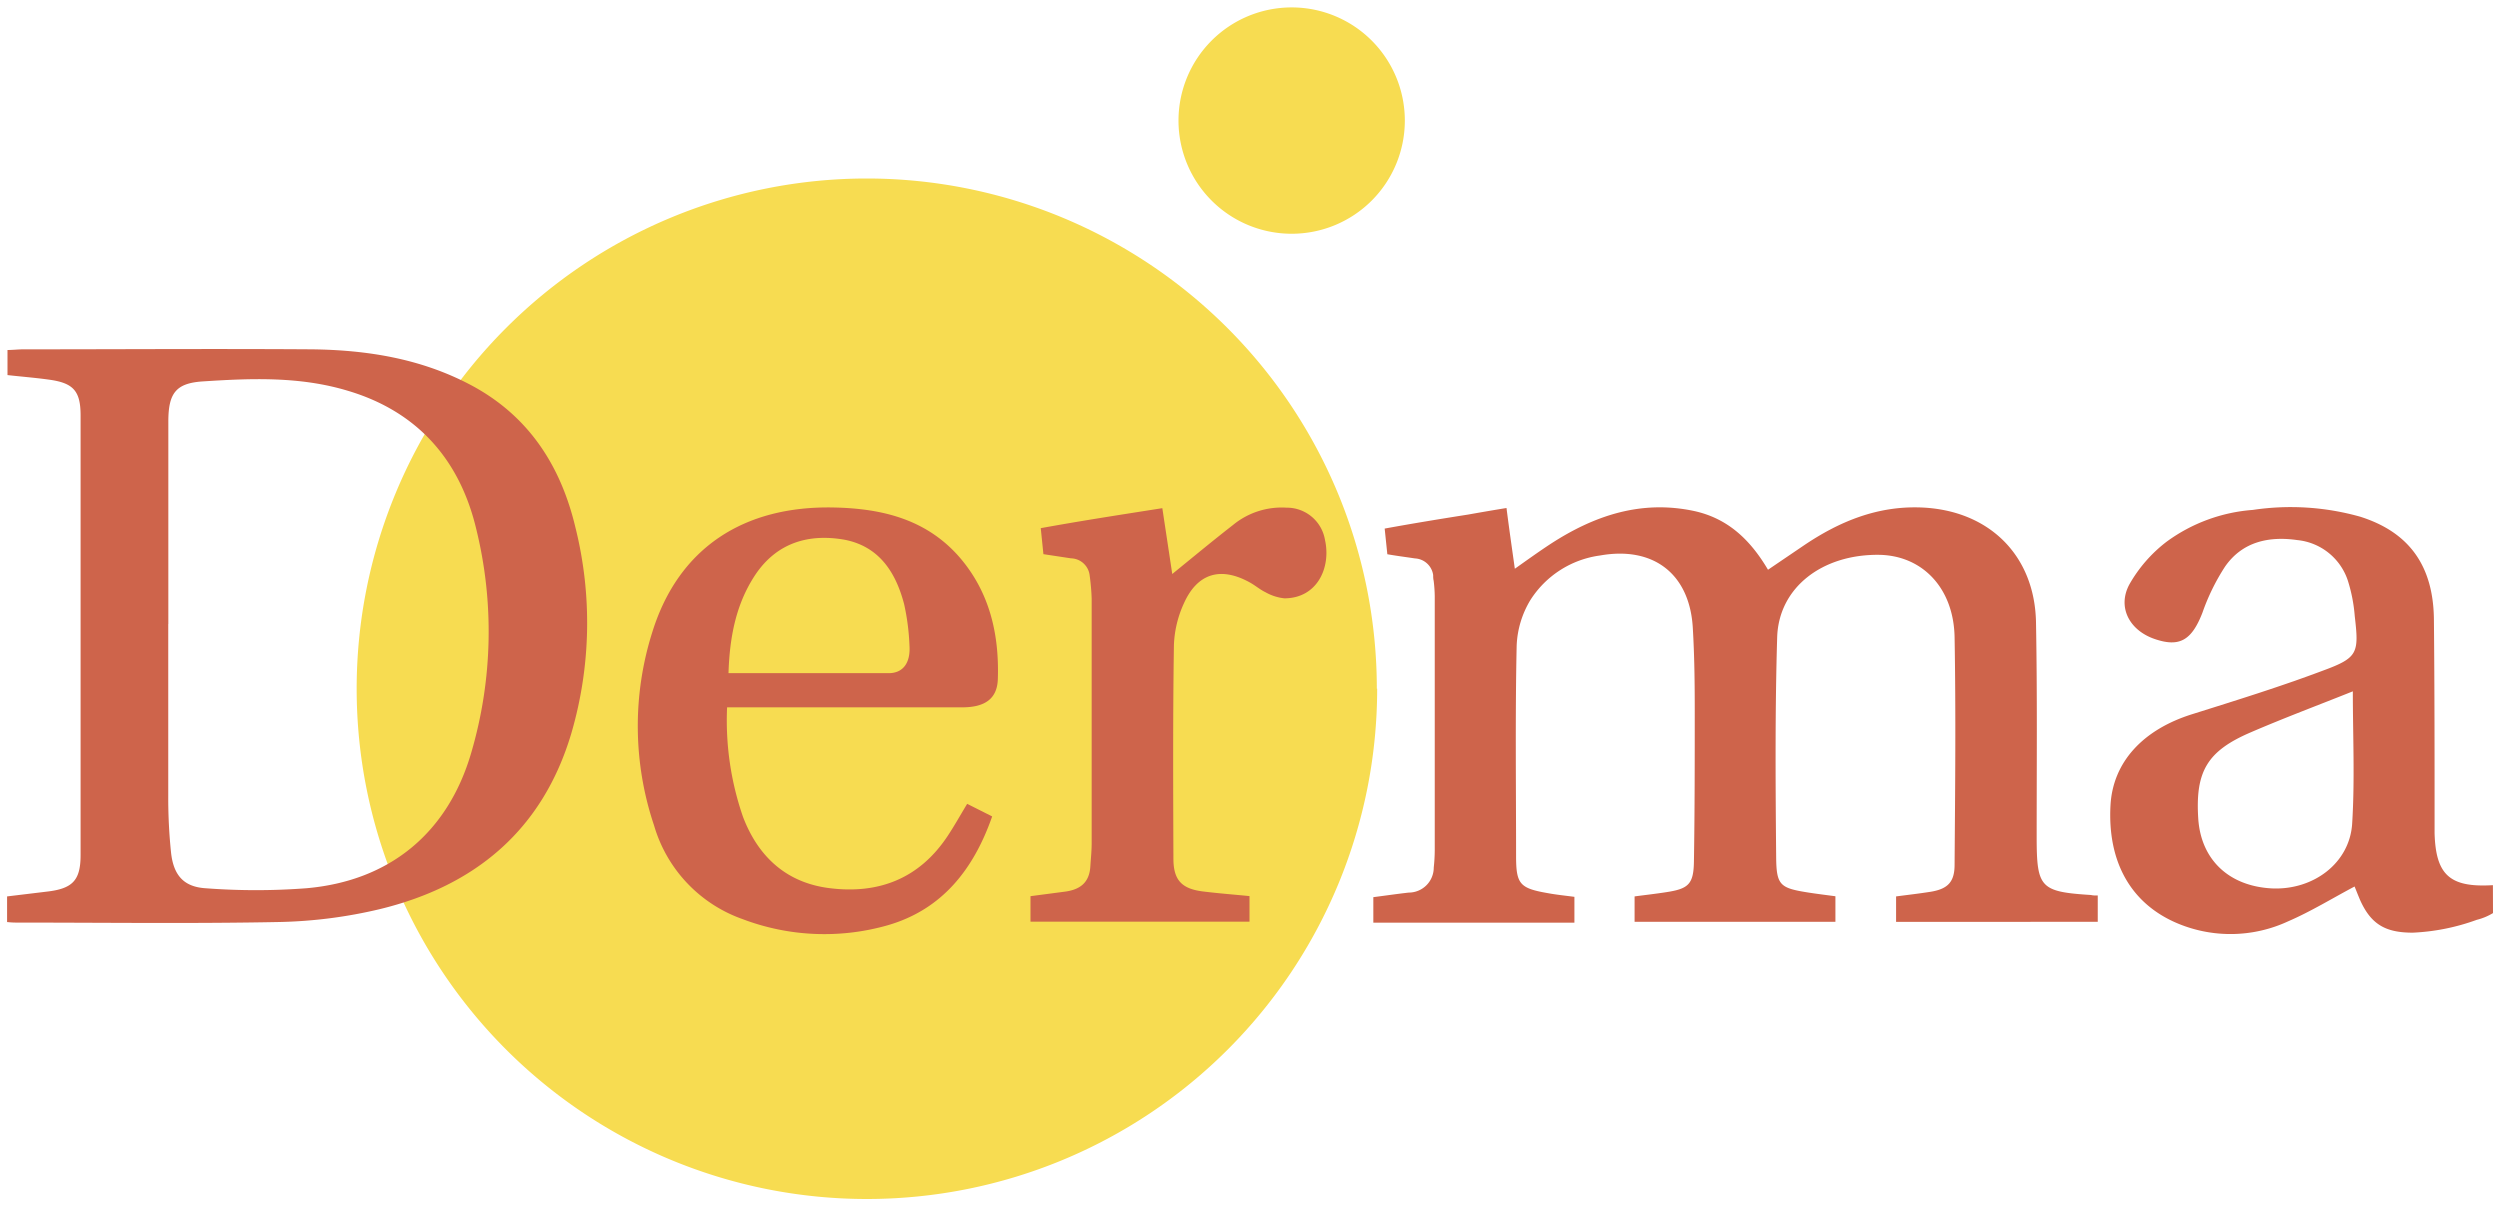
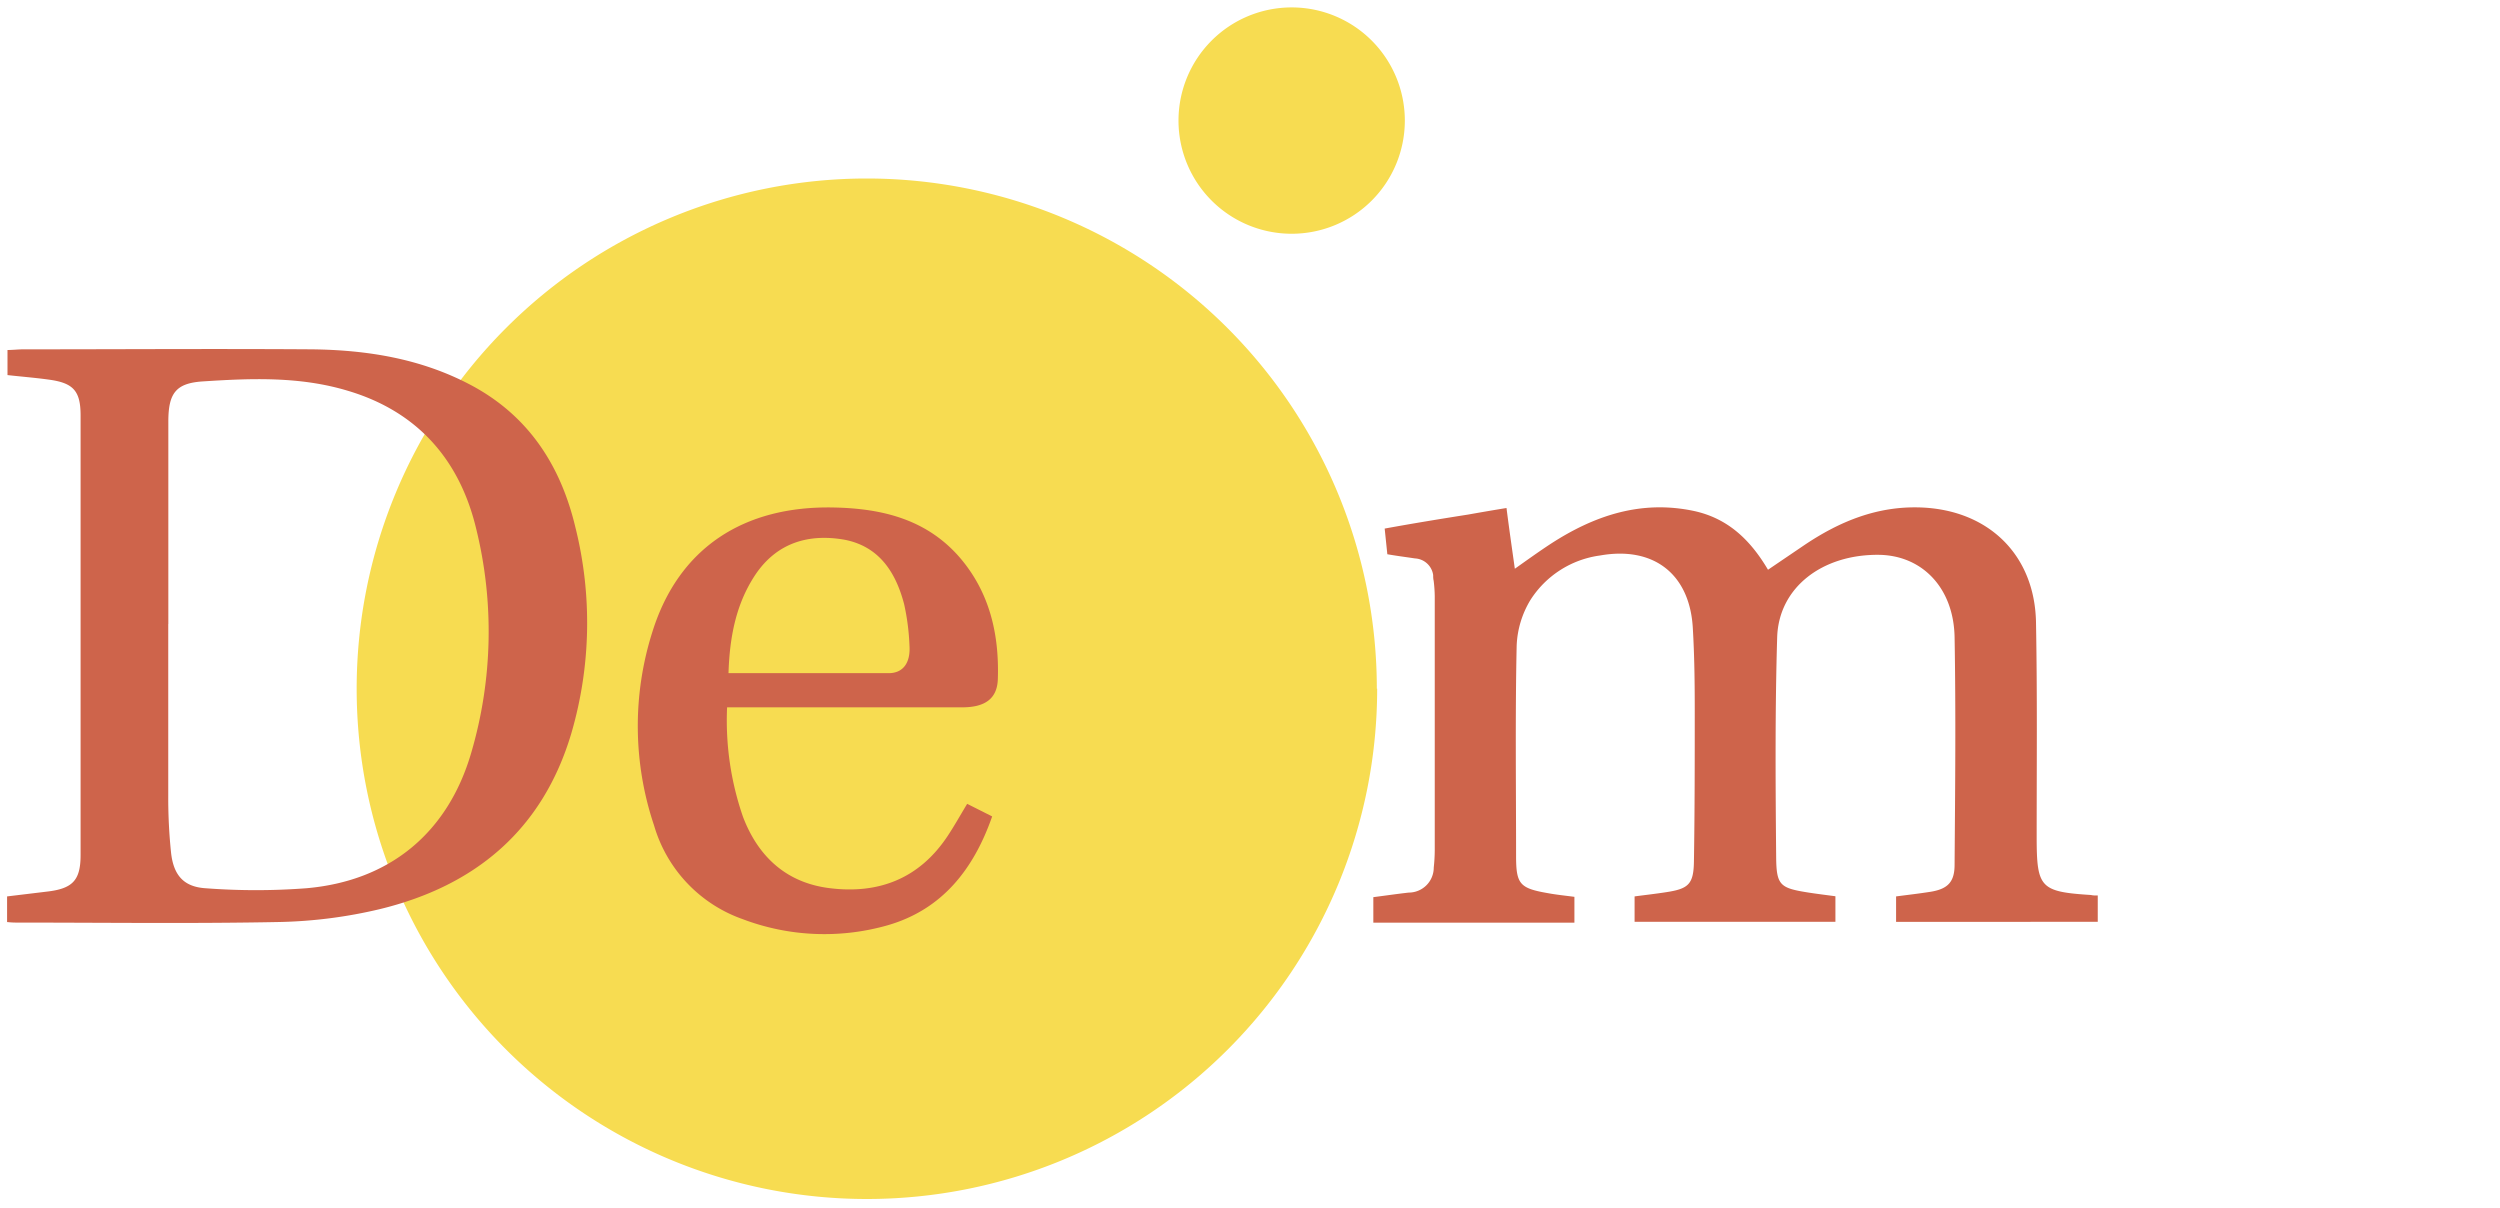
<svg xmlns="http://www.w3.org/2000/svg" id="Layer_1" data-name="Layer 1" viewBox="0 0 300 145">
  <defs>
    <style>.cls-1{fill:#f7dc51;}.cls-2{fill:#ce644b;}</style>
  </defs>
  <title>Artboard 1sun</title>
  <path class="cls-1" d="M165.26,82.64A61.23,61.23,0,1,1,104,21.42a61.23,61.23,0,0,1,61.22,61.22" />
  <path class="cls-1" d="M155,.89a13.58,13.58,0,1,1-13.58,13.57A13.58,13.58,0,0,1,155,.89" />
  <path class="cls-2" d="M.85,110.67v-3.1L5.57,107c3.12-.35,4.1-1.32,4.1-4.39q0-26.37,0-52.76c0-2.94-.87-3.89-3.77-4.29-1.65-.23-3.31-.36-5-.55V42c.63,0,1.28-.08,1.93-.08,11.54,0,23.08-.08,34.61,0,6.58.08,13,1.1,18.94,4.22,7,3.67,10.9,9.69,12.67,17.15A47.27,47.27,0,0,1,68.56,88c-3.44,11.58-11.52,18.32-23,21.1a57,57,0,0,1-12,1.54c-10.47.21-20.95.07-31.43.07-.37,0-.73,0-1.3-.07M20.19,74.88c0,6.86,0,13.72,0,20.58a63.32,63.32,0,0,0,.34,6.89c.3,2.65,1.49,4.07,4.14,4.24a80,80,0,0,0,12.09,0c10-.87,17-6.64,19.8-16.3a51.59,51.59,0,0,0,.56-26.93c-2-8.26-7.08-14-15.39-16.47C36,45.16,30.16,45.39,24.33,45.77c-3.25.21-4.12,1.44-4.13,4.79q0,12.17,0,24.32" />
  <path class="cls-2" d="M87.25,84.91a35.35,35.35,0,0,0,1.92,13.14c1.83,4.77,5.21,7.89,10.39,8.53,5.92.74,10.79-1.17,14.17-6.28.79-1.19,1.48-2.43,2.33-3.84l3,1.51c-2.22,6.35-6,11.17-12.53,13.06a27.67,27.67,0,0,1-17.43-.74A16.94,16.94,0,0,1,78.49,99.06a37.38,37.38,0,0,1-.18-23.31c3.15-10,10.94-15.09,21.78-14.85,5.8.12,11.12,1.43,15.08,6,3.6,4.19,4.75,9.23,4.57,14.61-.08,2.32-1.52,3.37-4.27,3.37q-13,0-26,0H87.25m.17-4.1c6.53,0,12.88,0,19.22,0,1.74,0,2.62-1.25,2.5-3.26a27.82,27.82,0,0,0-.64-5c-1-3.85-3-6.94-7.14-7.75C97,64,93.19,65.15,90.62,69c-2.3,3.48-3.06,7.41-3.2,11.77" />
-   <path class="cls-2" d="M124.89,63.38c4.82-.88,9.65-1.62,14.59-2.4.4,2.66.79,5.21,1.19,7.9,2.55-2.07,4.87-4,7.29-5.88a9.19,9.19,0,0,1,6.41-2.08A4.64,4.64,0,0,1,159,64.8c.74,3.32-.94,7-4.88,7a5.83,5.83,0,0,1-2.24-.72c-.67-.32-1.24-.82-1.89-1.18-3.5-1.94-6.3-1.13-7.93,2.52a13.09,13.09,0,0,0-1.19,5c-.13,8.54-.09,17.08-.06,25.62,0,2.57,1,3.61,3.51,3.93,1.84.23,3.69.37,5.62.56v3.07H123.66v-3.06l4.18-.55c1.82-.25,2.88-1.12,3-3,.06-.93.16-1.86.16-2.79q0-14.67,0-29.36a26.29,26.29,0,0,0-.24-2.78A2.31,2.31,0,0,0,128.52,67l-3.31-.5Z" />
  <path class="cls-2" d="M251.73,110.62v-3.16c-.34,0-.57,0-.81-.06-6.08-.39-6.51-.86-6.52-6.89,0-8.61.08-17.22-.08-25.83-.15-8.08-5.67-13.44-13.72-13.78-5.28-.22-9.85,1.66-14.12,4.54l-4.32,2.93c-2.13-3.61-4.84-6.19-8.92-7.06-6.33-1.33-11.91.55-17.14,3.94-1.39.91-2.74,1.88-4.32,3-.36-2.57-.7-4.91-1-7.29-1.83.3-3.27.55-4.62.79-3.37.53-6.72,1.08-10,1.68l.32,3.08c1.27.22,2.2.33,3.31.5a2.32,2.32,0,0,1,2.19,2c0,.21,0,.44.06.68a16.61,16.61,0,0,1,.13,1.86q0,15.26,0,30.5a20.32,20.32,0,0,1-.12,2.06,3,3,0,0,1-3,3c-1.4.16-2.49.32-4.25.55v3.06h24.13v-3.1c-1.15-.15-2.14-.25-3.12-.43-3.43-.59-3.88-1.07-3.88-4.46,0-8.42-.11-16.85.07-25.26A11.42,11.42,0,0,1,183.65,72,11.77,11.77,0,0,1,192,66.66c6.45-1.15,10.79,2.24,11.14,8.74.19,3.24.23,6.49.23,9.73,0,6.11,0,12.22-.1,18.33-.05,2.66-.69,3.2-3.31,3.6-1.27.2-2.55.34-3.81.51v3.05h24.1v-3.07c-1.14-.15-2.18-.28-3.22-.44-3.4-.54-3.86-.84-3.89-4.23-.08-8.79-.14-17.59.12-26.38.17-6,5.41-10,12.23-9.92,5.21.08,8.95,4,9.06,9.87.16,9.1.07,18.21,0,27.32,0,2.06-.81,2.9-2.86,3.24-1.39.22-2.79.38-4.16.56v3.05Z" />
-   <path class="cls-2" d="M282.26,98.83c-.3,4.76-4.67,8-9.62,7.78-5.17-.26-8.53-3.45-8.85-8.38-.36-5.65,1.06-8.1,6.3-10.35,4.06-1.75,8.21-3.3,12.25-4.92,0,5.3.25,10.6-.08,15.87m16.89,7.48,0-.09c-5.16.31-6.85-1.21-7-6.22,0-.25,0-.5,0-.75,0-8.29,0-16.59-.08-24.89-.06-6.5-3-10.51-8.86-12.36a30.75,30.75,0,0,0-12.87-.81A20,20,0,0,0,260,65a17,17,0,0,0-4.47,5.12c-1.48,2.74,0,5.51,3,6.55s4.47.18,5.76-3.14A25.72,25.72,0,0,1,267,68c2.08-3,5.26-3.68,8.68-3.19a7.13,7.13,0,0,1,6.08,4.92,19,19,0,0,1,.81,4.2c.52,4.47.39,5-3.86,6.56-5.13,1.93-10.39,3.56-15.64,5.21-5.95,1.86-9.53,5.78-9.81,10.94-.37,6.8,2.45,11.85,8.13,14.2a16.42,16.42,0,0,0,13.16-.27c2.74-1.18,5.3-2.76,8-4.19.2.49.42,1.06.66,1.62,1.32,2.95,3.08,3.92,6.32,3.92a25.67,25.67,0,0,0,7.68-1.54,7,7,0,0,0,1.95-.81Z" />
</svg>